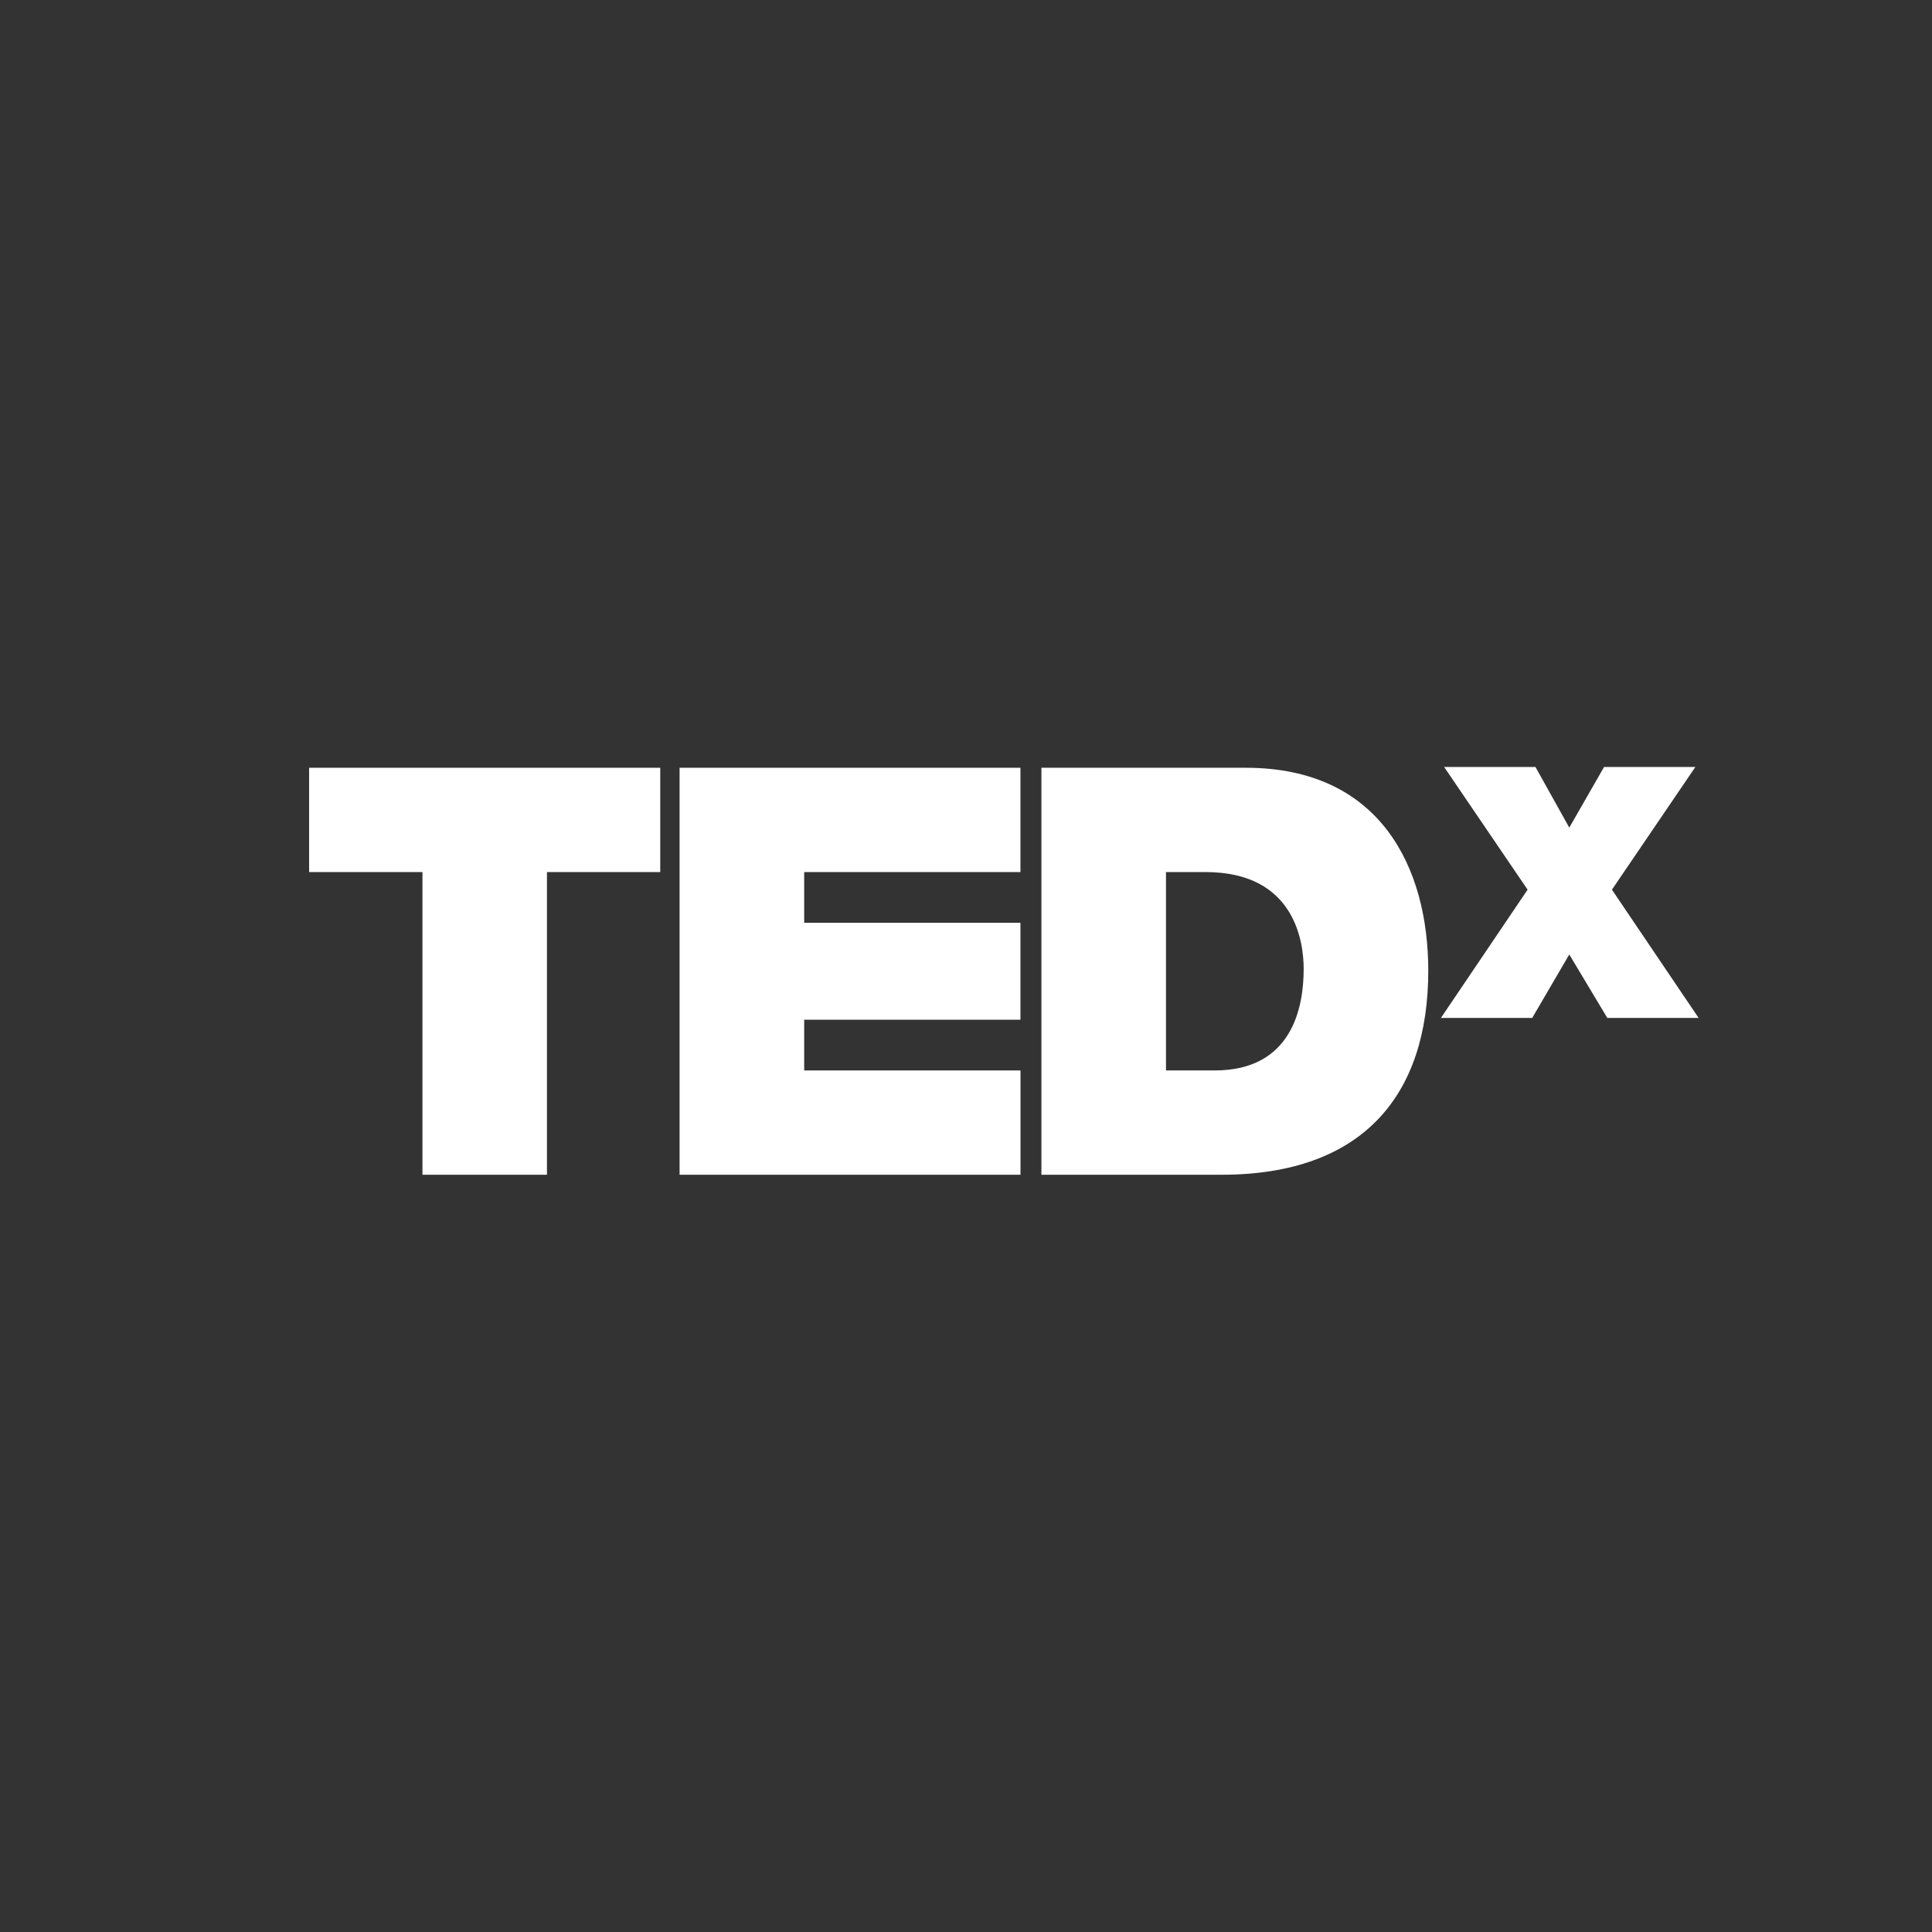
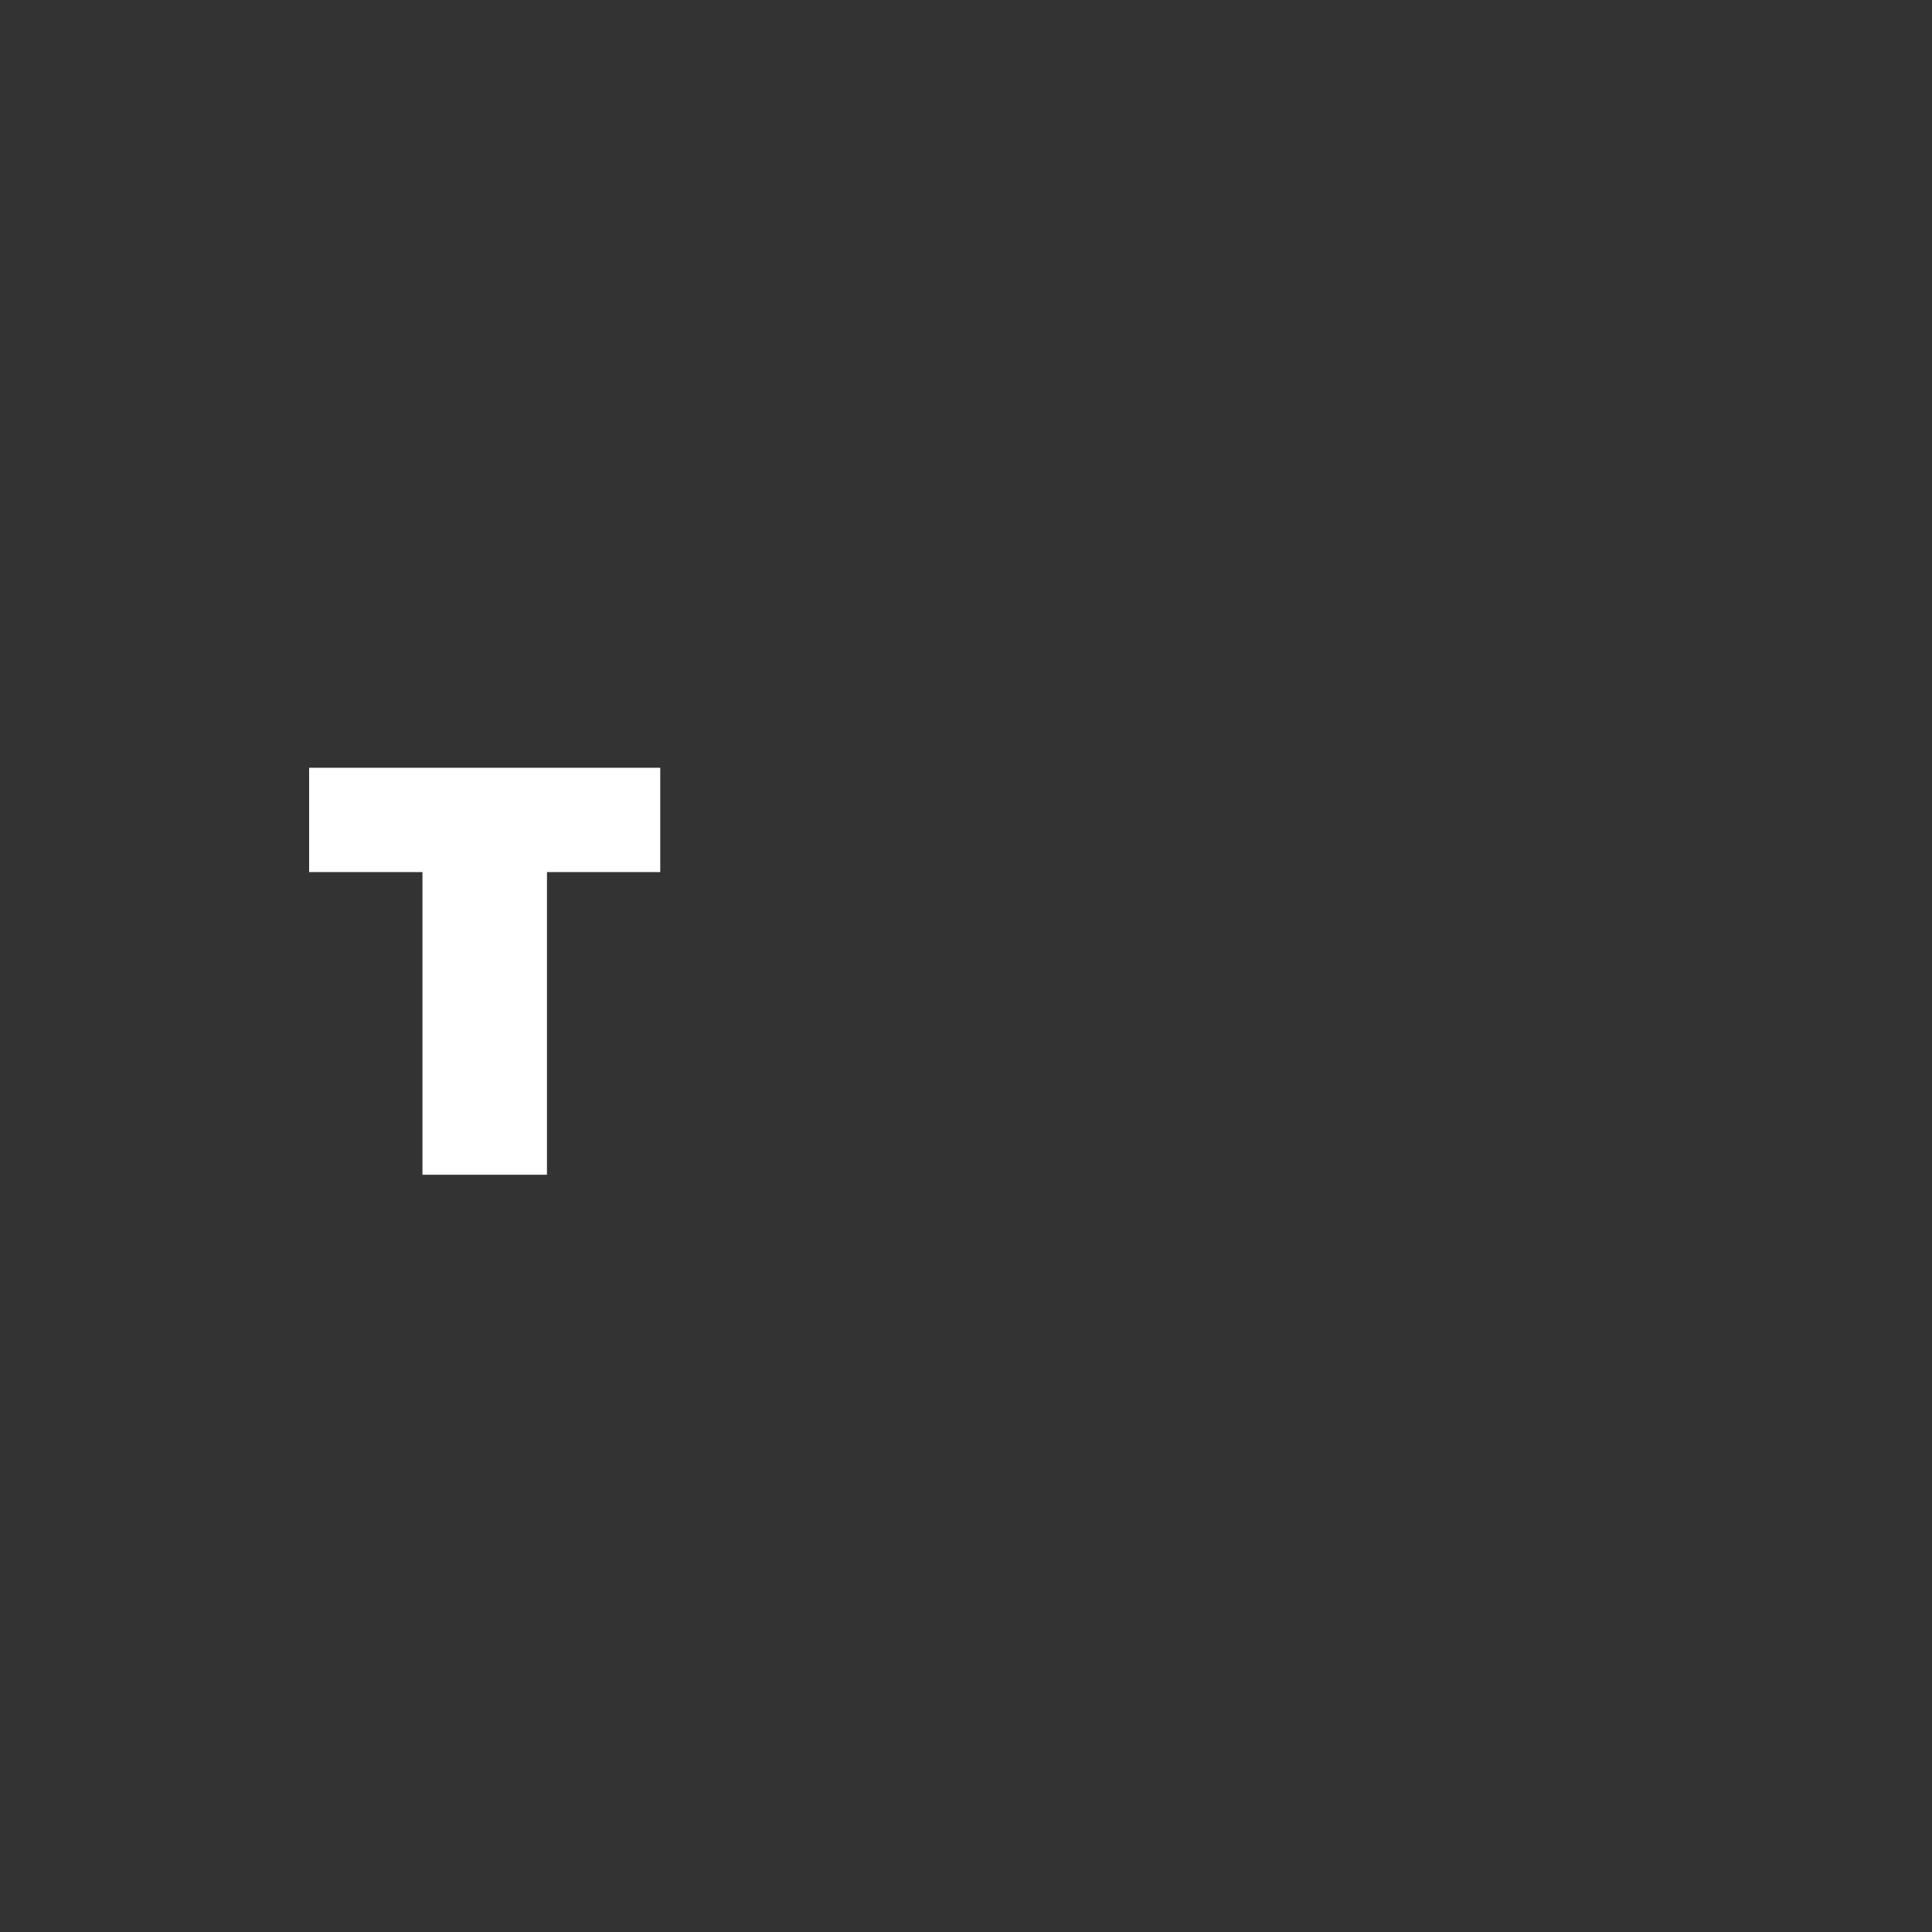
<svg xmlns="http://www.w3.org/2000/svg" width="200px" height="200px" viewBox="0 0 200 200" version="1.1">
  <rect x="0" y="0" width="200" height="200" fill="#333333" stroke="none" />
  <g id="Page-1" stroke="none" stroke-width="1" fill="none" fill-rule="evenodd">
    <g id="Page" />
    <g id="Group-15" transform="translate(32, 79)" fill="#FFFFFF">
      <polygon id="Fill-1" points="2.73558953e-13 0.479 2.73558953e-13 11.277 11.732 11.277 11.732 42.61 24.621 42.61 24.621 11.277 36.348 11.277 36.348 0.479" />
-       <polygon id="Fill-2" points="38.351 0.479 38.351 42.61 73.642 42.61 73.642 31.812 51.249 31.812 51.249 26.561 73.636 26.561 73.636 16.527 51.249 16.527 51.249 11.277 73.636 11.277 73.636 0.479" />
-       <path d="M75.807,0.479 L96.971,0.479 C110.923,0.479 115.854,10.864 115.854,21.482 C115.854,34.409 109.052,42.61 94.453,42.61 L75.807,42.61 L75.807,0.479 Z M88.703,31.812 L93.747,31.812 C101.782,31.812 102.956,25.26 102.956,21.302 C102.956,18.652 102.131,11.277 92.808,11.277 L88.703,11.277 L88.703,31.812 Z" id="Combined-Shape" />
-       <polygon id="Fill-6" points="134.386 26.374 130.452 19.808 126.615 26.374 117.165 26.374 126.136 13.098 117.498 0.398 126.951 0.398 130.452 6.675 134.052 0.398 143.503 0.398 134.867 13.098 143.838 26.374" />
    </g>
  </g>
</svg>